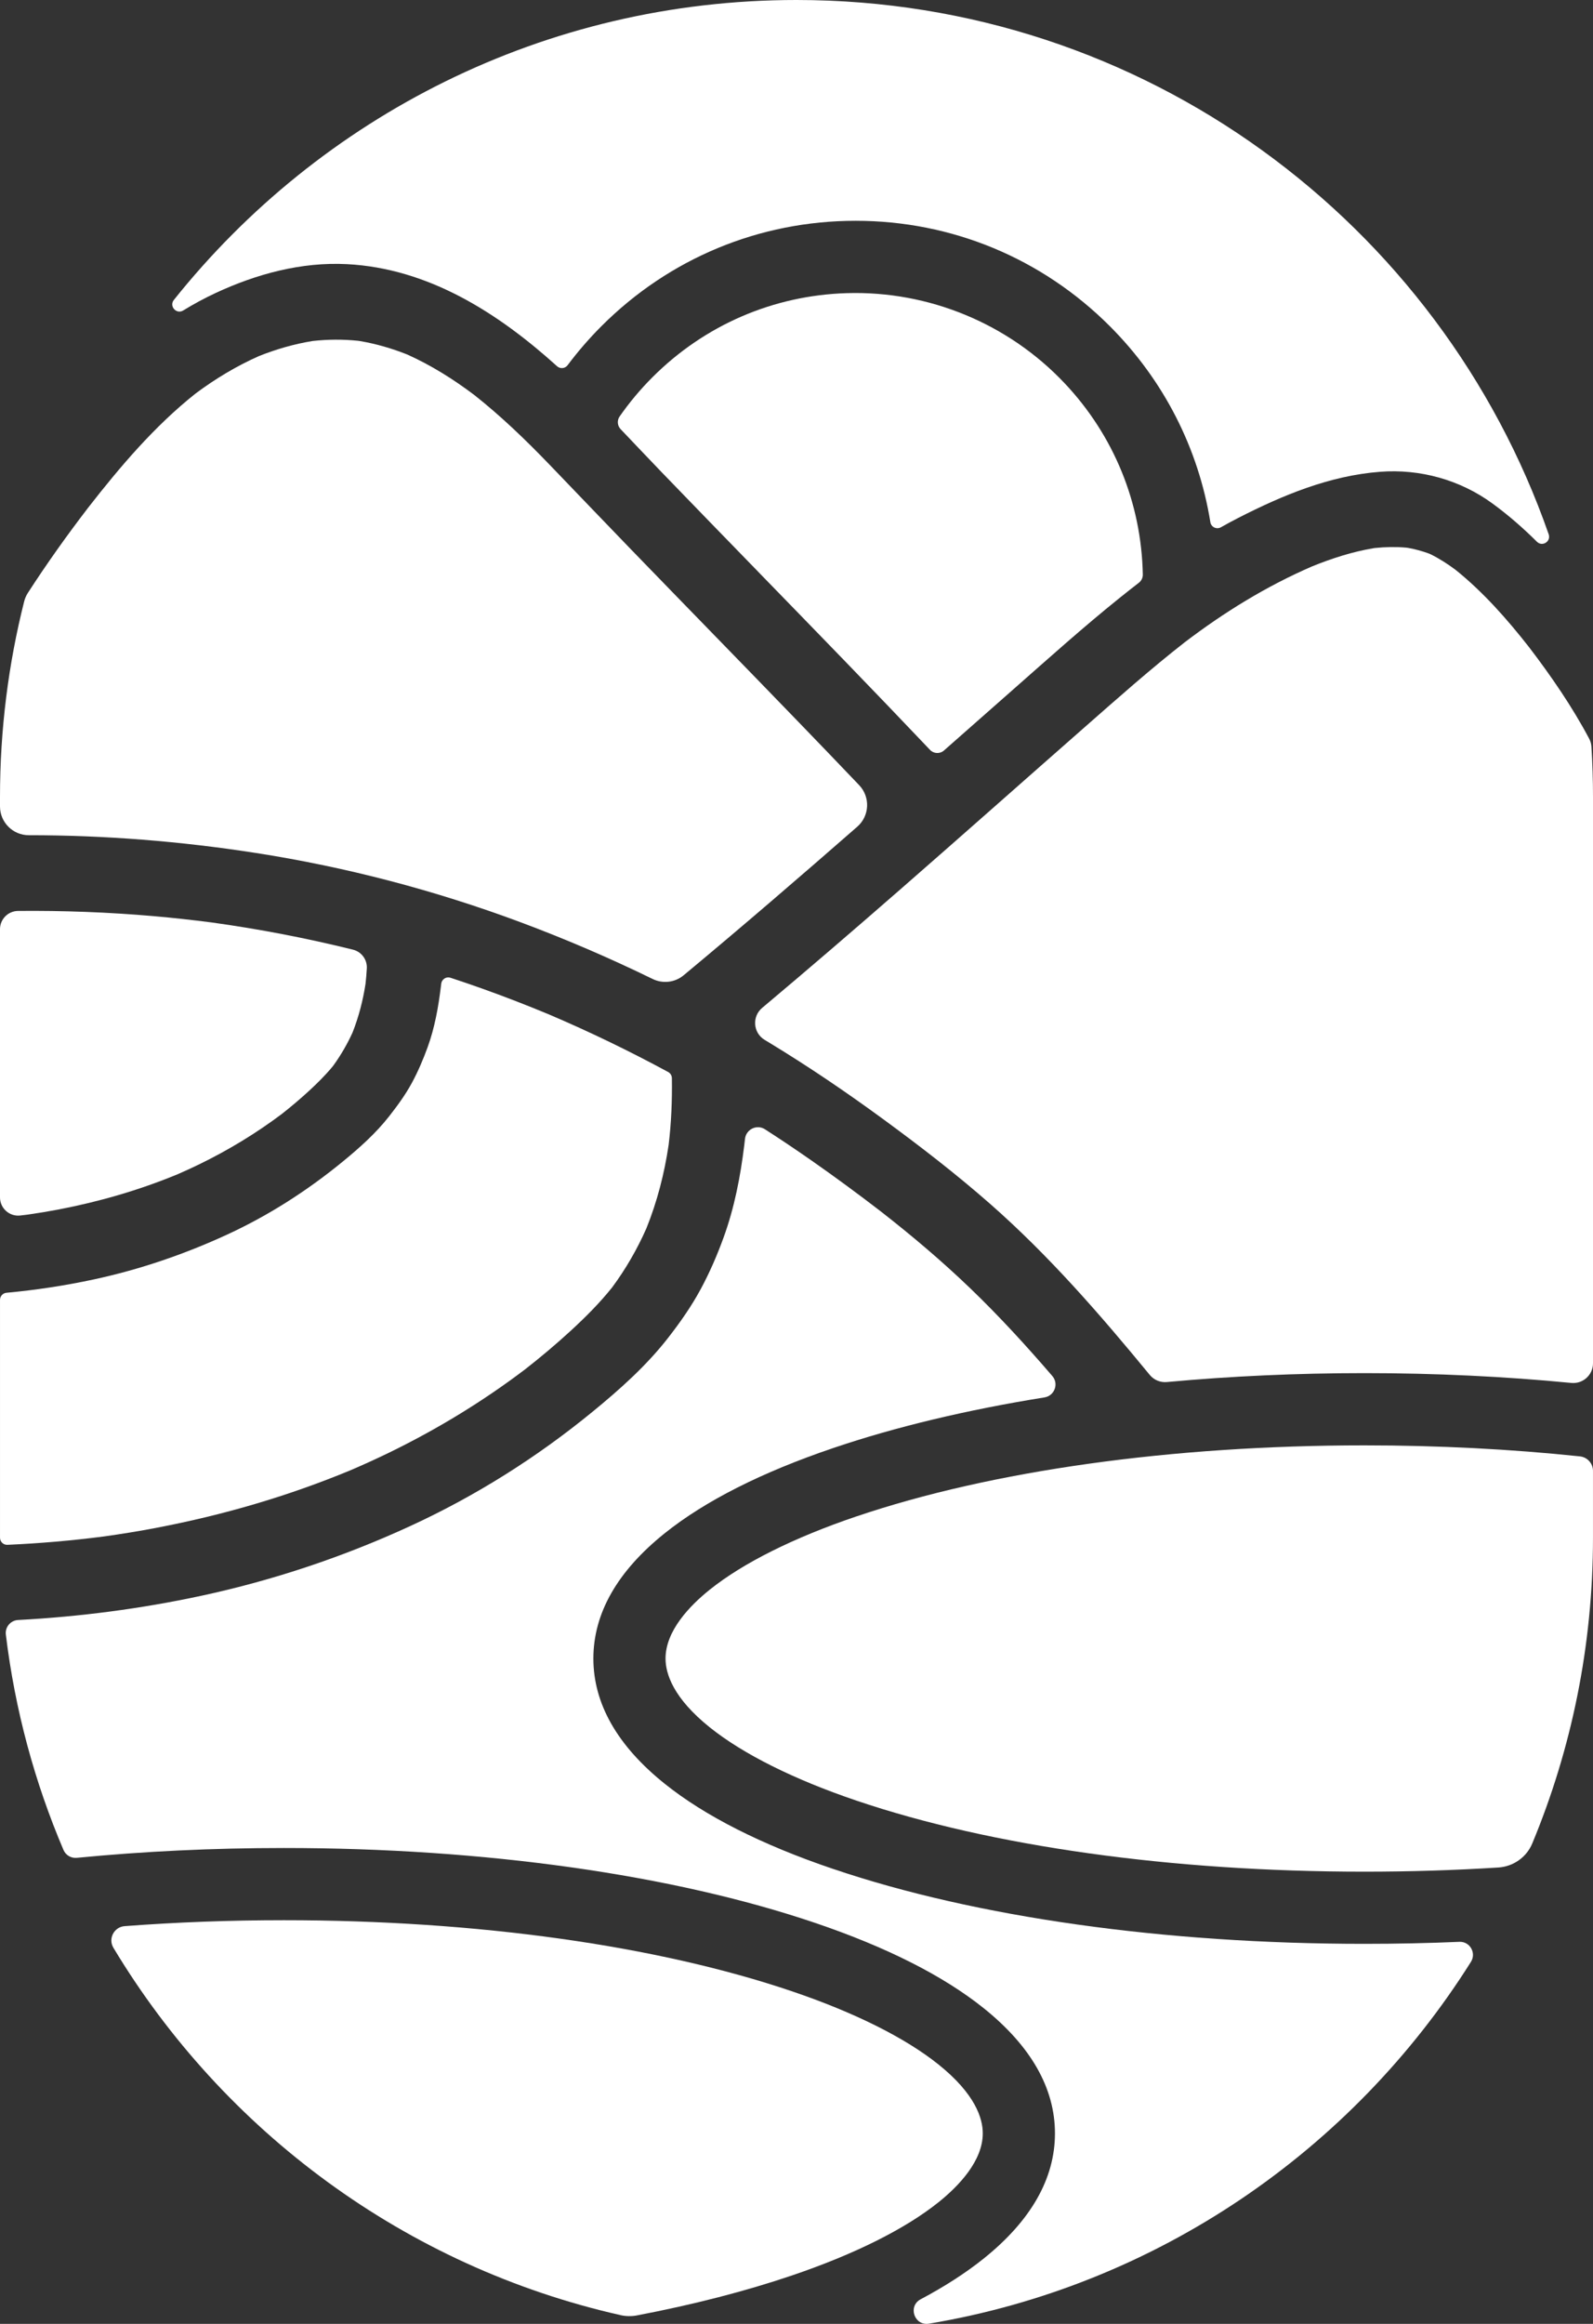
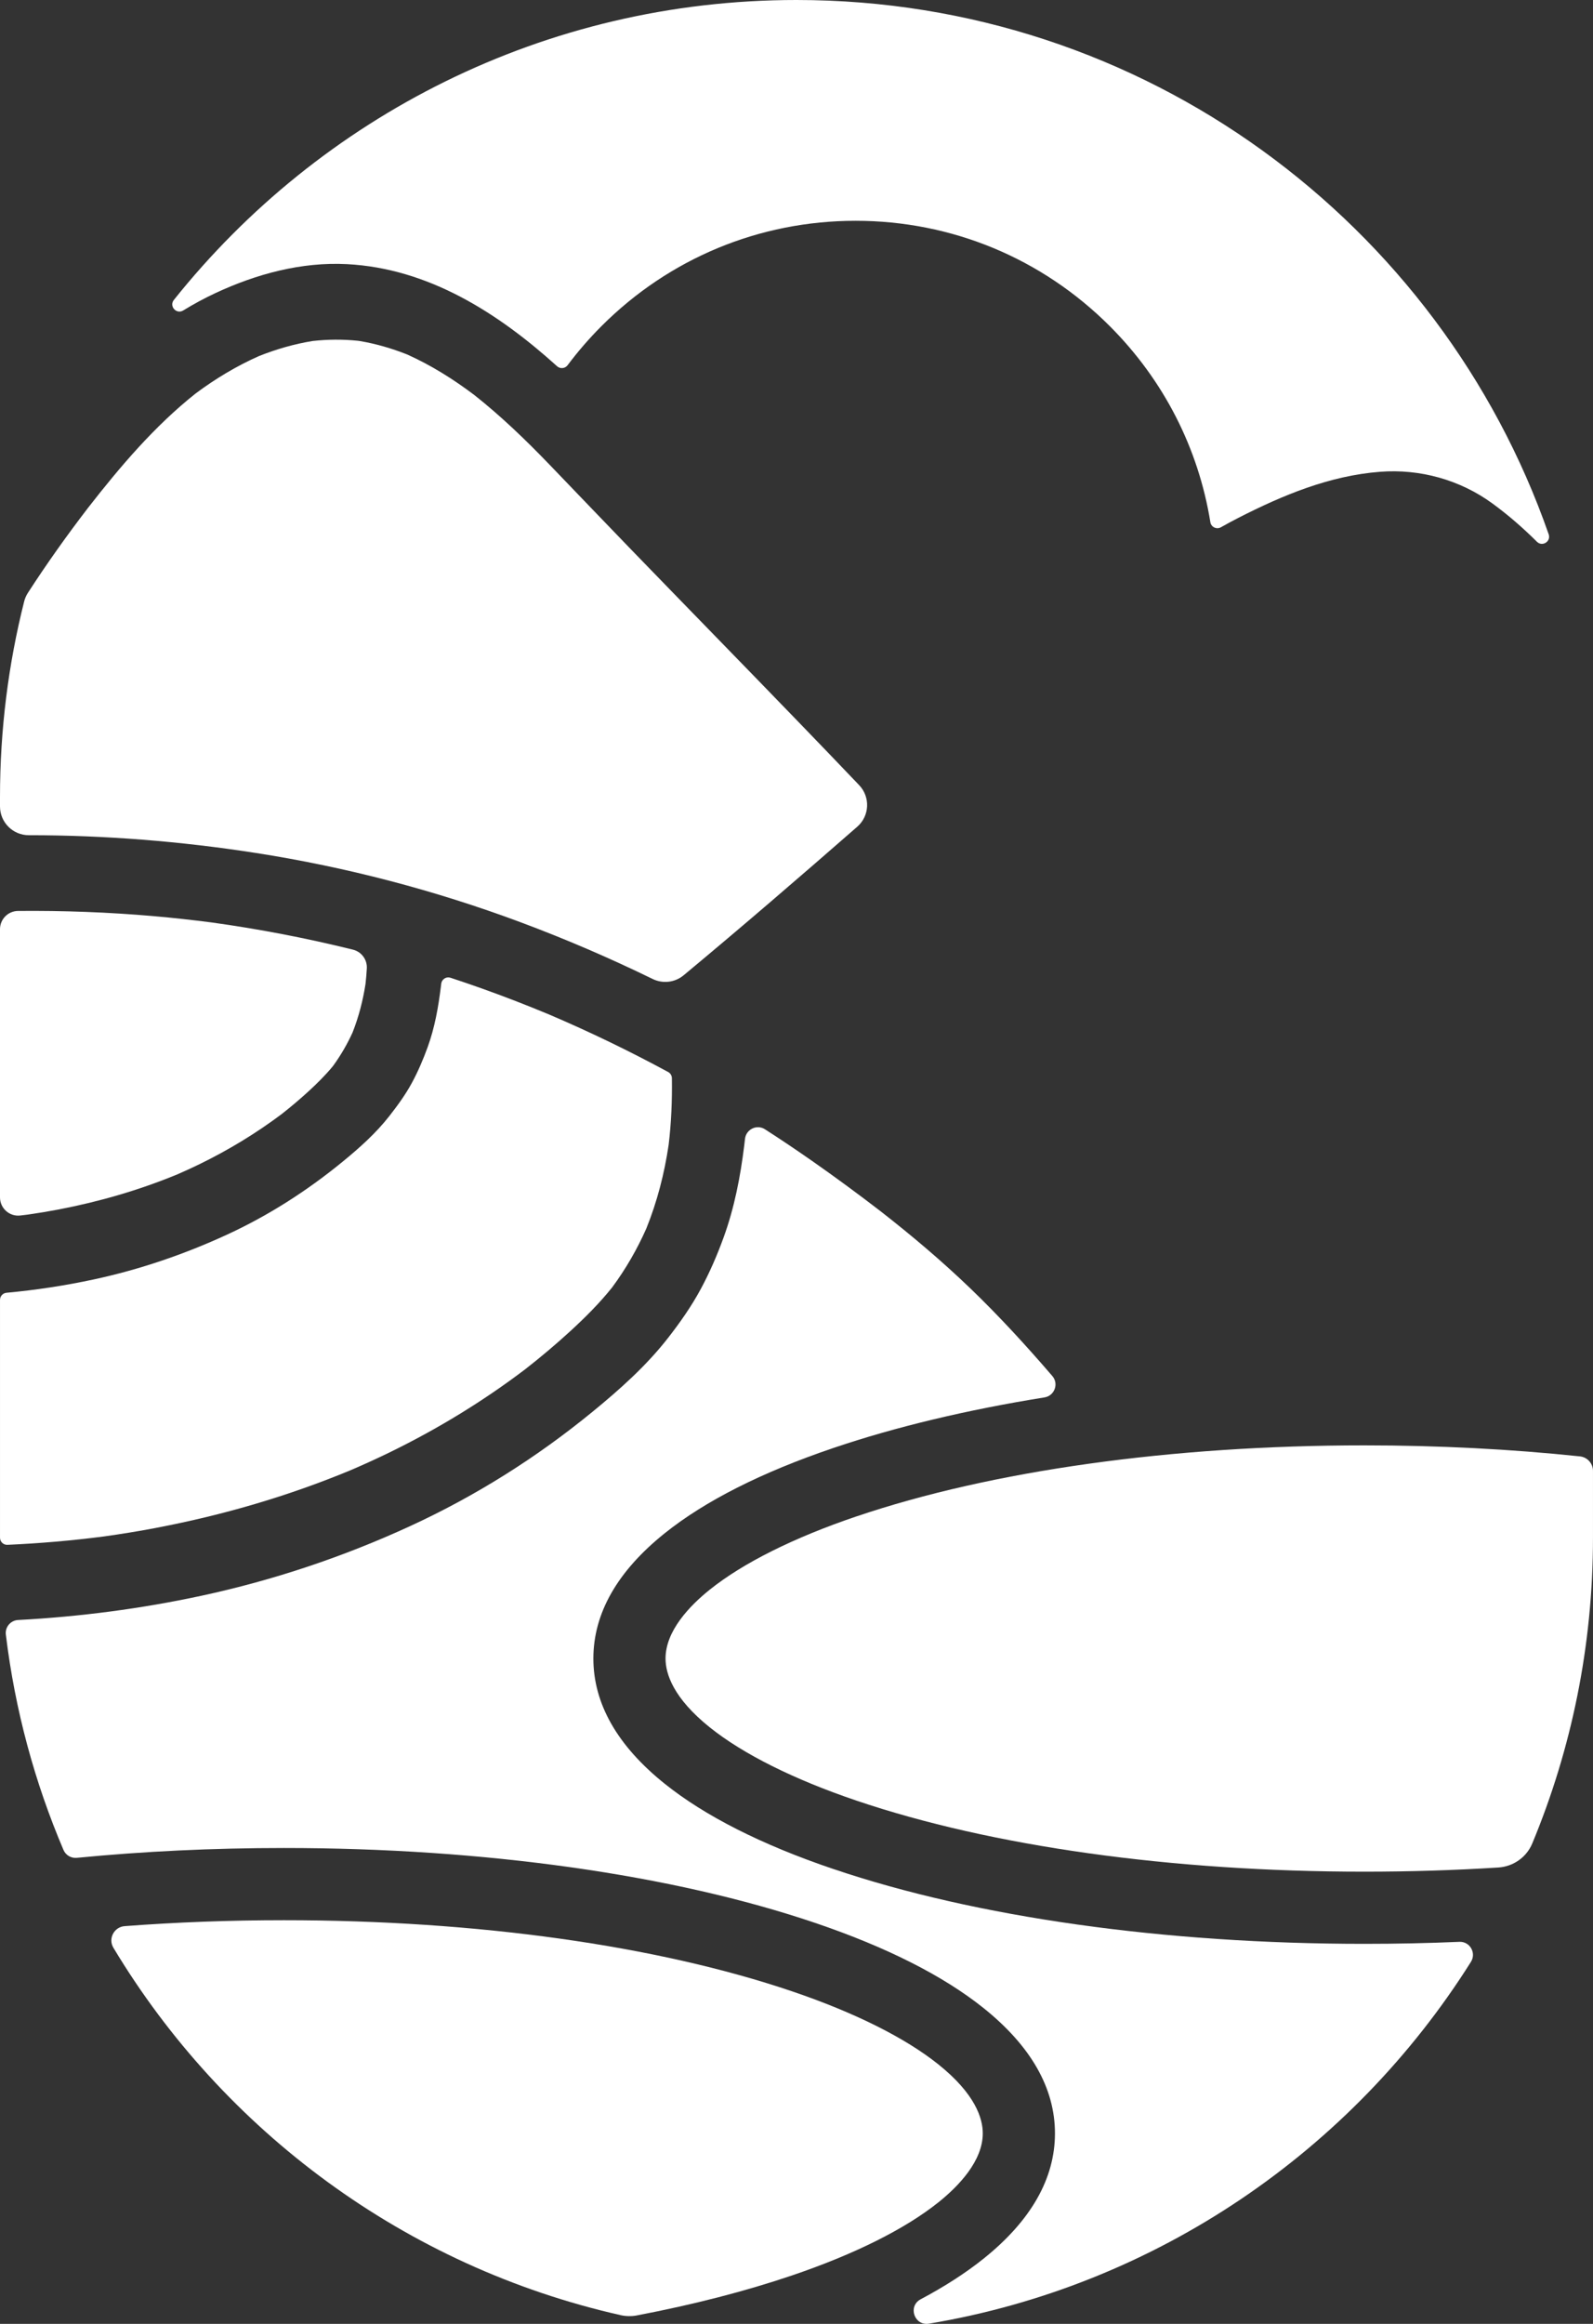
<svg xmlns="http://www.w3.org/2000/svg" id="_레이어_2" data-name="레이어 2" viewBox="0 0 1368.64 1995.38">
  <rect x="0" y="0" width="1368.64" height="1995.38" fill="#333333" stroke="none" />
  <defs>
    <style>
      .cls-1 {
        fill: #fff;
      }
    </style>
  </defs>
  <g id="_레이어_2-2" data-name=" 레이어 2">
    <g id="result">
-       <path class="cls-1" d="M1250.18,489c-6.66-4.92-13.64-9.43-21.08-13.08-.6-.29-1.21-.55-1.83-.78-5.67-2.04-11.49-3.59-17.42-4.69-.59-.11-1.2-.19-1.8-.24-8.82-.76-17.67-.59-26.48.29-.43.04-.86.1-1.29.17-18.28,3.05-35.98,8.76-53.14,15.72-39.15,16.97-75.26,39.23-109.18,65.02-29.46,23.02-57.45,47.86-85.53,72.52-52.78,46.34-105.31,92.97-158.23,139.14-39.5,34.46-79.23,68.65-119.39,102.34-8.9,7.47-7.8,21.48,2.16,27.48,1.55.93,3.09,1.87,4.64,2.8,33.29,20.24,65.54,42.1,96.97,65.11,31.6,23.13,62.69,47.09,92.13,72.93,50.53,44.35,94.5,95.01,137.11,146.83,3.58,4.36,9.08,6.64,14.7,6.12,54.69-5.05,111.65-7.66,169.74-7.66,60.93,0,120.62,2.87,177.75,8.42,9.98.97,18.63-6.84,18.63-16.86v-486.26c0-14.51-.46-28.91-1.35-43.19-.15-2.39-.8-4.73-1.93-6.85-14.7-27.67-32.75-53.85-51.62-78.54-18.91-24.16-39.56-47.54-63.55-66.75h-.01Z" />
      <path class="cls-1" d="M735.7,1302.08c-53.79,18.23-97.32,39.97-125.89,62.86-17.34,13.89-38.01,35.43-38.01,59.12,0,13.07,6.59,33.94,38.01,59.12,28.57,22.89,72.1,44.63,125.89,62.86,116.14,39.37,271.18,61.05,436.55,61.05,39.05,0,77.52-1.21,115.03-3.57,12.88-.81,24.25-8.79,29.2-20.7,33.6-80.83,52.15-169.49,52.15-262.47v-57.4c0-6.4-4.84-11.76-11.21-12.44-59.09-6.23-121.36-9.46-185.17-9.46-165.37,0-320.41,21.68-436.55,61.05v-.02h0Z" />
      <path class="cls-1" d="M220.03,732.42c77.34,12.06,153.41,31.98,226.76,59.29,38.74,14.43,76.76,30.74,113.9,48.87,8.73,4.26,19.16,3.07,26.64-3.14.04-.03.08-.07.12-.1,50.3-41.79,99.85-84.47,149.09-127.49,10.61-9.27,11.33-25.5,1.61-35.69-17.01-17.83-34.09-35.59-51.22-53.31-48.08-49.75-96.47-99.19-144.6-148.89-23.49-24.25-46.79-48.68-70.22-73-20.38-21.16-41.6-41.61-64.67-59.83-17.99-13.55-37.13-25.59-57.71-34.79-13.11-5.21-26.65-9.14-40.56-11.5-.61-.1-1.22-.19-1.83-.25-12.88-1.32-25.82-1.22-38.69.2-15.91,2.58-31.4,7.06-46.36,13.03-19.22,8.56-37.29,19.43-54.15,31.99-35.29,27.96-64.99,62.91-92.58,98.35-18.12,23.6-35.41,47.88-51.58,72.88-1.46,2.26-2.55,4.74-3.21,7.35C7.21,570.13,0,626.39,0,684.34v8.11c0,13.66,11.09,24.7,24.75,24.7,65.36-.01,130.61,5.2,195.28,15.28h0Z" />
      <path class="cls-1" d="M134.55,1311.8c57.09-10.86,113.15-27.2,166.84-49.49,11.08-4.76,22.06-9.75,32.91-15.02,41.29-20.09,80.69-44.05,117.26-71.84,13.24-10.36,26.1-21.18,38.49-32.54,12.79-11.72,25.01-23.92,35.85-37.46,11.67-15.75,21.5-32.76,29.43-50.68,9.3-23.05,15.51-47.21,19.14-71.78,2.29-19,3.08-38.12,2.79-57.25-.03-2.21-1.27-4.23-3.21-5.28-33.33-18.03-67.47-34.54-102.35-49.4-19.05-7.93-38.3-15.39-57.74-22.32-8.93-3.18-17.91-6.24-26.92-9.2-3.67-1.21-7.53,1.28-7.96,5.12-.09.76-.18,1.52-.27,2.29-2.2,17.82-5.27,35.32-11.42,52.25-3.77,10.36-8.14,20.63-13.38,30.34-5.53,10.25-12.29,19.5-19.45,28.67-11.54,14.78-25.74,27.43-40.22,39.28-30.59,25.03-63.79,46.3-99.72,62.81-36.56,16.8-74.65,29.79-113.99,38.26-24.71,5.31-49.82,9.13-75.05,11.46-3.15.29-5.57,2.92-5.57,6.09v204.24h0c0,3.46,2.89,6.24,6.35,6.09,27.67-1.23,55.28-3.6,82.75-7.16,15.21-2.12,30.37-4.59,45.45-7.46v-.02h0Z" />
      <path class="cls-1" d="M715.8,1604.76c-61.42-20.82-110.13-45.45-144.76-73.2-40.63-32.56-61.24-68.73-61.24-107.5s20.6-74.94,61.24-107.5c34.63-27.75,83.34-52.38,144.76-73.2,53.72-18.21,115.09-32.82,181.58-43.49,8.64-1.39,12.46-11.71,6.75-18.35-.04-.05-.09-.1-.13-.15-22.41-26.03-45.63-51.38-70.41-75.19-24.47-23.51-50.4-45.4-77.16-66.25-19.24-14.79-38.8-29.19-58.69-43.09-13.33-9.32-26.83-18.38-40.5-27.18-7.02-4.52-16.29,0-17.18,8.3-.2,1.85-.41,3.7-.64,5.55-3.32,26.93-8.43,53.43-17.72,78.99-5.49,15.12-11.93,30.03-19.57,44.19-8.09,15-17.79,28.8-28.26,42.22-18.6,23.85-41.53,44.26-64.88,63.36-47.98,39.26-100.49,72.32-156.84,98.21-57.38,26.37-117.39,46.43-179.13,59.71-51.76,11.13-104.56,18.01-157.47,20.81-6.46.34-11.31,6.08-10.53,12.5,7.86,64.88,24.81,126.97,49.52,184.94,1.92,4.51,6.54,7.25,11.43,6.77,57.19-5.56,116.95-8.44,177.96-8.44,171.96,0,334.07,22.84,456.45,64.33,61.42,20.82,110.13,45.45,144.76,73.2,40.63,32.56,61.24,68.73,61.24,107.5s-20.6,74.94-61.24,107.5c-15.33,12.28-33.41,23.95-54.14,34.95-11.26,5.98-5.43,23.06,7.15,20.95,195.97-32.81,363.72-148.9,465.61-310.65,4.82-7.65-.87-17.6-9.91-17.21-26.86,1.15-54.09,1.73-81.58,1.73-171.96,0-334.07-22.84-456.45-64.33l-.02.02h0Z" />
      <path class="cls-1" d="M533.03,1987.85c4.64,1.05,9.44,1.16,14.11.27,48.31-9.22,93.14-20.72,133.32-34.34,53.79-18.23,97.32-39.97,125.89-62.86,17.34-13.89,38.01-35.43,38.01-59.12,0-13.07-6.59-33.94-38.01-59.12-28.57-22.89-72.1-44.63-125.89-62.86-116.14-39.37-271.18-61.05-436.55-61.05-46.64,0-92.45,1.73-136.8,5.09-9.13.69-14.39,10.74-9.67,18.59,94.7,157.5,251.01,273.74,435.59,315.39h0Z" />
      <path class="cls-1" d="M50.21,1038.52c34.9-6.64,69.18-16.58,102.03-30.11,6.34-2.75,12.62-5.62,18.84-8.64,25.01-12.17,48.91-26.63,71.14-43.35,7.87-6.19,15.53-12.65,22.91-19.42,7.28-6.67,14.27-13.59,20.56-21.17.27-.32.52-.65.77-.99,6.42-8.87,11.92-18.37,16.46-28.33,5.29-13.42,8.91-27.43,11.12-41.68.5-4.43.87-8.86,1.12-13.3.43-7.53-4.56-14.3-11.87-16.11-40.05-9.92-80.62-17.72-121.52-23.37-16.58-2.15-33.2-3.97-49.85-5.43-38.71-3.37-77.57-4.81-116.42-4.45-8.58.08-15.5,7.08-15.5,15.67v230.28c0,9.34,8.13,16.64,17.4,15.56,2.12-.25,4.25-.51,6.37-.77,8.84-1.26,17.66-2.71,26.44-4.38h0Z" />
-       <path class="cls-1" d="M650.99,490.53c49.55,50.92,99.14,101.82,148.05,153.35,3.2,3.37,8.48,3.61,11.96.54,19.72-17.38,39.44-34.77,59.18-52.14,30.22-26.59,60.21-53.54,91.59-78.76,5.53-4.44,11.1-8.84,16.72-13.17,2.18-1.68,3.42-4.3,3.37-7.06-1.24-61.55-24.89-119.38-67.08-164.11-48.41-51.33-116.8-79.61-187.32-77.47-63.05,1.91-122.05,27.37-166.86,72.17-10.51,10.51-19.94,21.8-28.26,33.74-2.34,3.36-1.96,7.92.87,10.88,11.89,12.44,23.68,24.97,35.62,37.34,27.32,28.3,54.74,56.49,82.17,84.68h0Z" />
      <path class="cls-1" d="M684.32,0h0C467.8,0,274.77,100.57,149.38,257.53c-4.3,5.38,2.17,12.64,8.04,9.04,8.96-5.49,18.19-10.5,27.69-14.92,35.29-16.43,73.85-26.88,113.07-24.84,70.01,3.65,129.76,41.9,180.45,87.68,2.68,2.42,6.85,2,9.02-.89,8.82-11.76,18.52-22.98,29.1-33.57,58.33-58.33,135.87-90.45,218.36-90.45s160.03,32.12,218.36,90.45c46.37,46.37,76.15,104.88,86.42,168.37.68,4.21,5.37,6.42,9.09,4.32,4.92-2.78,9.9-5.47,14.94-8.05,38.27-19.56,78.48-36.24,121.75-39.57,34.4-2.65,68.76,6.9,96.58,27.22,13.65,9.97,26.3,21,38.19,32.83,4.64,4.61,12.28-.22,10.12-6.4C1237.34,191.64,983.21,0,684.31,0h.01Z" />
    </g>
  </g>
</svg>